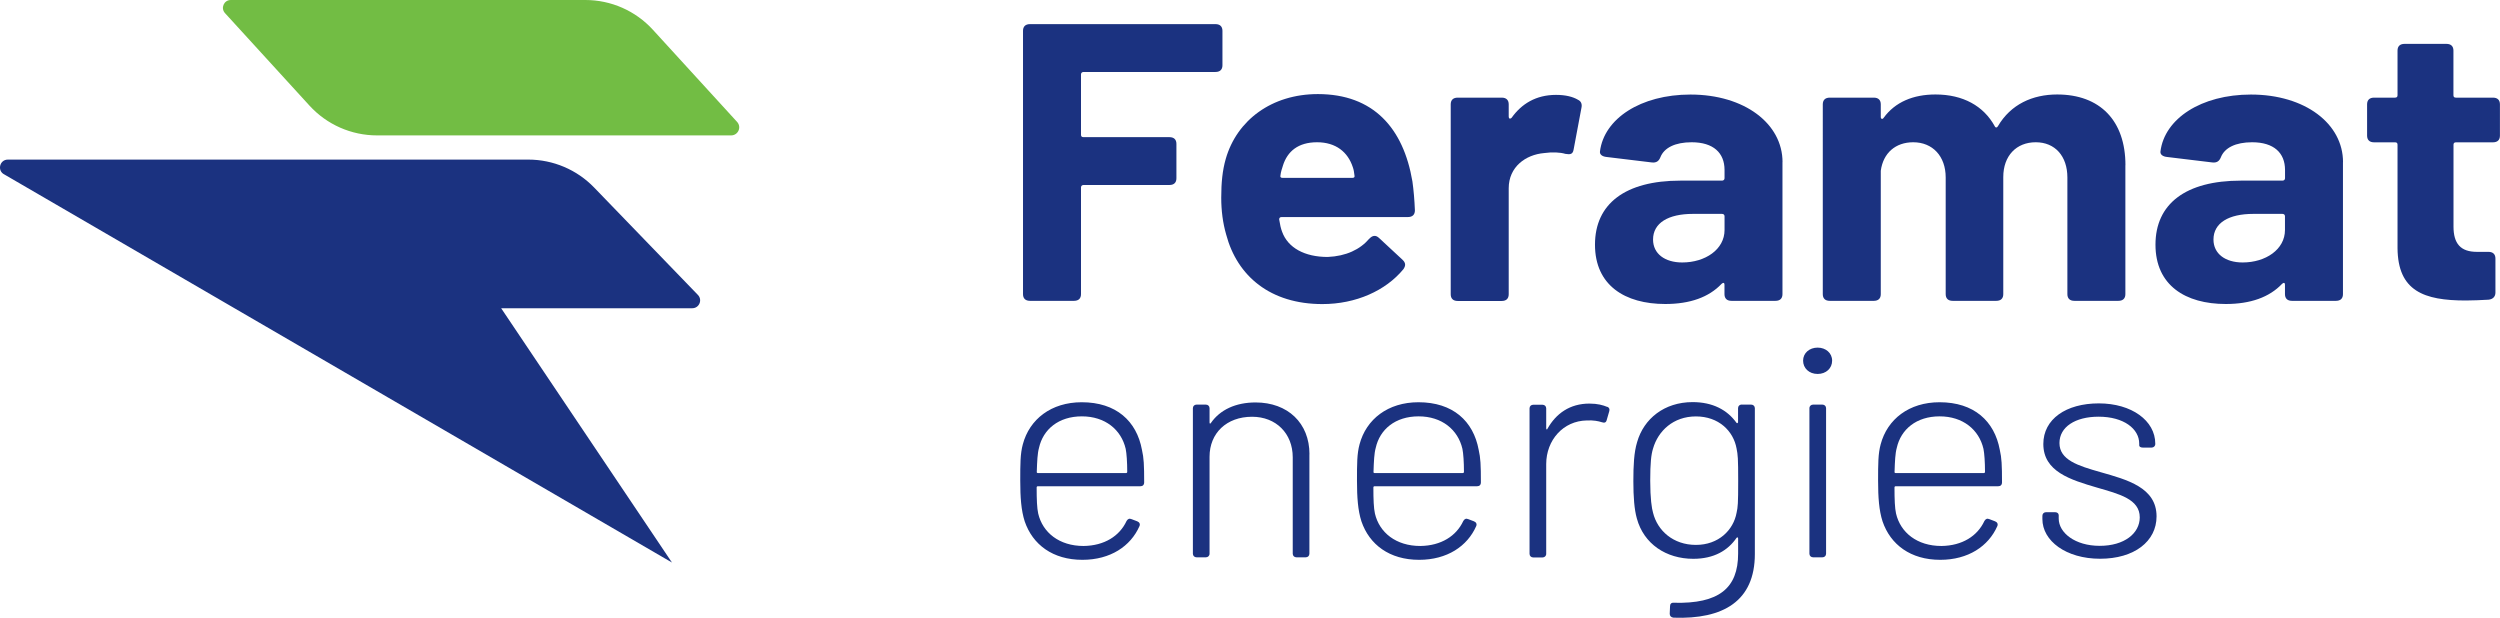
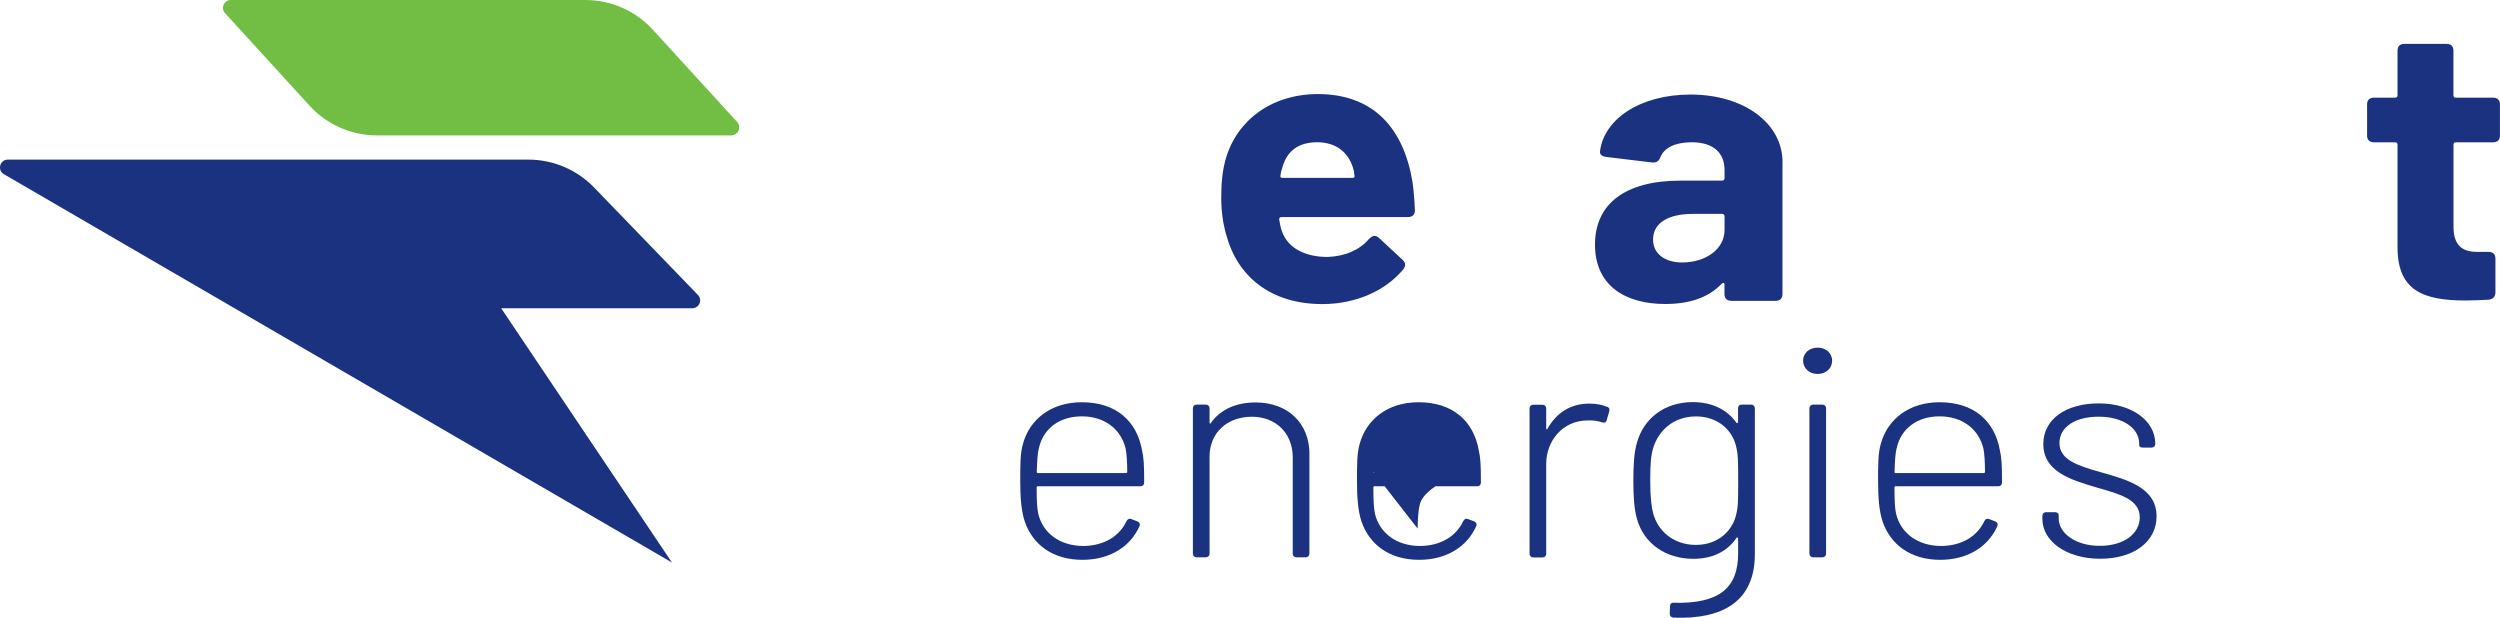
<svg xmlns="http://www.w3.org/2000/svg" id="Vrstva_2" viewBox="0 0 372.04 91.94" width="1024px" height="253.055px">
  <g id="Vrstva_1-2">
    <path d="M34.34,0h52.77c3.83,0,7.48,1.61,10.06,4.44l12.52,13.7c.71.77.16,2.01-.89,2.01h-52.69c-3.83,0-7.48-1.61-10.06-4.44L33.48,1.95c-.68-.75-.15-1.95.86-1.95Z" style="fill:#72bd44;" />
    <path d="M100.01,83.73l-25.43-37.86h28.44c1.03,0,1.56-1.24.84-1.98l-15.44-15.98c-2.57-2.66-6.11-4.16-9.8-4.16H1.17c-1.24,0-1.63,1.68-.51,2.22l99.35,57.75Z" style="fill:#1b3280;" />
-     <path d="M180.88,10.71h-19.64c-.18,0-.37.12-.37.35v9c0,.24.12.35.37.35h12.79c.67,0,1.04.35,1.04,1v5.12c0,.65-.37,1-1.04,1h-12.79c-.18,0-.37.12-.37.35v15.89c0,.65-.37,1-1.04,1h-6.55c-.67,0-1.04-.35-1.04-1V4.59c0-.65.37-1,1.04-1h27.6c.67,0,1.04.35,1.04,1v5.12c0,.65-.37,1-1.04,1Z" style="fill:#1b3280;" />
    <path d="M203.76,35.54c.49-.53.98-.59,1.47-.12l3.49,3.24c.49.47.49.88.12,1.41-2.63,3.18-7.04,5.18-12.05,5.18-7.71,0-12.67-4.12-14.32-10.36-.49-1.71-.73-3.53-.73-5.47,0-2.24.18-4.06.67-5.77,1.65-5.77,6.85-9.65,13.71-9.65,8.26,0,12.73,5.06,14.07,13,.18,1.29.31,2.77.37,4.3,0,.65-.37,1-1.04,1h-18.79c-.24,0-.37.12-.37.35.12.77.25,1.35.43,1.82.86,2.41,3.37,3.77,6.79,3.77,2.75-.12,4.83-1.12,6.18-2.71ZM190.92,24.65c-.12.41-.31.88-.37,1.47-.06.24.06.35.31.35h10.4c.25,0,.37-.12.31-.35-.06-.53-.12-.88-.25-1.24-.73-2.24-2.51-3.71-5.32-3.71s-4.41,1.35-5.08,3.47Z" style="fill:#1b3280;" />
-     <path d="M234.79,14.83c.55.24.67.71.55,1.24l-1.16,6.18c-.12.71-.49.77-1.22.65-.79-.24-1.96-.29-3.18-.12-2.75.24-5.26,2.06-5.26,5.24v15.77c0,.65-.37,1-1.04,1h-6.55c-.67,0-1.04-.35-1.04-1V15.53c0-.65.37-1,1.04-1h6.55c.67,0,1.04.35,1.04,1v1.82c0,.29.18.41.43.18,1.47-2.06,3.61-3.41,6.61-3.41,1.47,0,2.51.29,3.24.71Z" style="fill:#1b3280;" />
    <path d="M265.26,24.12v19.65c0,.65-.37,1-1.04,1h-6.55c-.67,0-1.04-.35-1.04-1v-1.41c0-.29-.18-.35-.43-.12-1.9,2-4.71,3-8.38,3-6,0-10.46-2.77-10.46-8.83s4.47-9.53,12.73-9.53h6.18c.18,0,.37-.12.37-.35v-1.24c0-2.53-1.65-4.12-4.9-4.12-2.45,0-4.1.82-4.65,2.24-.24.59-.61.82-1.22.77l-6.79-.82c-.61-.06-1.04-.35-.98-.82.61-4.88,6.06-8.47,13.46-8.47,8.08,0,13.71,4.35,13.71,10.06ZM256.64,34.24v-2.06c0-.18-.12-.35-.37-.35h-4.34c-3.67,0-5.93,1.35-5.93,3.82,0,2.12,1.77,3.41,4.34,3.41,3.43,0,6.3-1.94,6.3-4.83Z" style="fill:#1b3280;" />
-     <path d="M316.29,24.59v19.18c0,.65-.37,1-1.04,1h-6.55c-.67,0-1.04-.35-1.04-1v-17.36c0-3.18-1.84-5.24-4.71-5.24s-4.83,2-4.83,5.18v17.42c0,.65-.37,1-1.04,1h-6.49c-.67,0-1.04-.35-1.04-1v-17.36c0-3.18-1.96-5.24-4.83-5.24-2.63,0-4.47,1.59-4.83,4.24v18.36c0,.65-.37,1-1.04,1h-6.55c-.67,0-1.04-.35-1.04-1V15.53c0-.65.37-1,1.04-1h6.55c.67,0,1.04.35,1.04,1v1.88c0,.29.24.41.43.12,1.71-2.35,4.41-3.47,7.71-3.47,4.1,0,7.16,1.71,8.81,4.71.12.29.37.24.49,0,1.9-3.24,5.14-4.71,8.81-4.71,6.36,0,10.16,3.88,10.16,10.53Z" style="fill:#1b3280;" />
-     <path d="M348.67,24.12v19.65c0,.65-.37,1-1.04,1h-6.55c-.67,0-1.04-.35-1.04-1v-1.41c0-.29-.18-.35-.43-.12-1.9,2-4.71,3-8.38,3-6,0-10.46-2.77-10.46-8.83s4.47-9.53,12.73-9.53h6.18c.18,0,.37-.12.37-.35v-1.24c0-2.53-1.65-4.12-4.9-4.12-2.45,0-4.1.82-4.65,2.24-.24.59-.61.82-1.22.77l-6.79-.82c-.61-.06-1.04-.35-.98-.82.61-4.88,6.06-8.47,13.46-8.47,8.08,0,13.71,4.35,13.71,10.06ZM340.04,34.24v-2.06c0-.18-.12-.35-.37-.35h-4.34c-3.67,0-5.93,1.35-5.93,3.82,0,2.12,1.77,3.41,4.34,3.41,3.43,0,6.3-1.94,6.3-4.83Z" style="fill:#1b3280;" />
    <path d="M371,21.18h-5.51c-.24,0-.37.12-.37.35v12.18c0,2.53,1.04,3.77,3.49,3.77h1.71c.67,0,1.04.35,1.04,1v5.06c0,.59-.37,1-1.04,1.06-1.16.06-2.26.12-3.37.12-6.24,0-10.1-1.41-10.16-7.77v-15.42c0-.24-.12-.35-.37-.35h-3.12c-.67,0-1.04-.35-1.04-1v-4.65c0-.65.37-1,1.04-1h3.12c.25,0,.37-.12.37-.35v-6.65c0-.65.37-1,1.04-1h6.24c.67,0,1.04.35,1.04,1v6.65c0,.24.12.35.37.35h5.51c.67,0,1.04.35,1.04,1v4.65c0,.65-.37,1-1.04,1Z" style="fill:#1b3280;" />
    <path d="M167.65,77.53c.19-.32.42-.41.75-.27l.84.32c.33.13.47.41.33.72-1.31,2.98-4.32,5.01-8.49,5.01-4.41,0-7.41-2.26-8.59-5.73-.52-1.62-.66-3.56-.66-6.04s0-4.01.38-5.41c.99-3.74,4.22-6.27,8.77-6.27,5.12,0,8.17,2.8,8.96,7.08.28,1.22.33,2.25.33,4.83,0,.41-.23.59-.56.59h-15.25c-.09,0-.19.04-.19.18,0,1.8.05,3.07.23,3.88.66,2.84,3.14,4.83,6.76,4.83,3.1-.04,5.35-1.49,6.38-3.7ZM154.28,70.22c0,.14.09.18.19.18h13.09c.09,0,.19-.04.19-.18,0-1.44-.09-2.75-.23-3.43-.66-2.84-3.05-4.83-6.52-4.83s-5.77,1.94-6.38,4.69c-.23.81-.28,2.03-.33,3.56Z" style="fill:#1b3280;" />
    <path d="M194.86,67.61v14.79c0,.32-.23.54-.56.54h-1.36c-.33,0-.56-.23-.56-.54v-14.34c0-3.56-2.49-6.04-6.05-6.04-3.8,0-6.33,2.44-6.33,5.95v14.43c0,.32-.24.54-.56.54h-1.36c-.33,0-.56-.23-.56-.54v-21.65c0-.32.23-.54.56-.54h1.36c.33,0,.56.23.56.54v2.12c0,.18.09.23.19.09,1.36-1.98,3.71-3.07,6.66-3.07,4.79,0,8.02,3.07,8.02,7.71Z" style="fill:#1b3280;" />
-     <path d="M217.76,77.53c.19-.32.42-.41.75-.27l.84.32c.33.13.47.41.33.72-1.31,2.98-4.32,5.01-8.49,5.01-4.41,0-7.41-2.26-8.59-5.73-.52-1.62-.66-3.56-.66-6.04s0-4.01.38-5.41c.99-3.74,4.22-6.27,8.77-6.27,5.12,0,8.17,2.8,8.96,7.08.28,1.22.33,2.25.33,4.83,0,.41-.23.59-.56.59h-15.25c-.09,0-.19.04-.19.18,0,1.8.05,3.07.23,3.88.66,2.84,3.14,4.83,6.76,4.83,3.1-.04,5.35-1.49,6.38-3.7ZM204.39,70.22c0,.14.09.18.19.18h13.09c.09,0,.19-.04.19-.18,0-1.44-.09-2.75-.23-3.43-.66-2.84-3.05-4.83-6.52-4.83s-5.77,1.94-6.38,4.69c-.23.81-.28,2.03-.33,3.56Z" style="fill:#1b3280;" />
+     <path d="M217.76,77.53c.19-.32.42-.41.75-.27l.84.32c.33.13.47.41.33.72-1.31,2.98-4.32,5.01-8.49,5.01-4.41,0-7.41-2.26-8.59-5.73-.52-1.62-.66-3.56-.66-6.04s0-4.01.38-5.41c.99-3.74,4.22-6.27,8.77-6.27,5.12,0,8.17,2.8,8.96,7.08.28,1.22.33,2.25.33,4.83,0,.41-.23.59-.56.59h-15.25c-.09,0-.19.04-.19.18,0,1.8.05,3.07.23,3.88.66,2.84,3.14,4.83,6.76,4.83,3.1-.04,5.35-1.49,6.38-3.7ZM204.39,70.22c0,.14.09.18.19.18h13.09s-5.77,1.94-6.38,4.69c-.23.81-.28,2.03-.33,3.56Z" style="fill:#1b3280;" />
    <path d="M239.2,60.53c.28.14.38.36.28.68l-.38,1.31c-.09.36-.33.45-.7.32-.56-.18-1.27-.32-2.25-.27-3.52.05-6.05,2.93-6.05,6.5v13.35c0,.32-.24.54-.56.54h-1.36c-.33,0-.56-.23-.56-.54v-21.65c0-.32.23-.54.56-.54h1.36c.33,0,.56.23.56.54v2.98c0,.18.14.23.19.05,1.27-2.26,3.33-3.74,6.24-3.74,1.22,0,2.02.23,2.67.5Z" style="fill:#1b3280;" />
    <path d="M259.23,60.21h1.36c.33,0,.56.23.56.54v21.7c0,6.99-4.69,9.74-12.11,9.47-.38-.05-.56-.27-.56-.59l.05-1.13c0-.32.19-.54.56-.5,6.71.18,9.57-2.17,9.57-7.31v-2.25c0-.18-.14-.23-.24-.09-1.27,1.85-3.33,3.11-6.43,3.11-4.04,0-7.37-2.21-8.4-6-.38-1.35-.52-3.2-.52-5.55s.09-4.29.56-5.82c.99-3.47,4.04-5.95,8.26-5.95,3,0,5.16,1.17,6.52,3.07.09.14.24.04.24-.09v-2.08c0-.32.23-.54.56-.54ZM258.67,71.58c0-3.43-.05-3.88-.24-4.83-.47-2.62-2.67-4.78-6.05-4.78s-5.63,2.17-6.38,4.78c-.28.9-.42,2.12-.42,4.78s.23,4.15.42,4.78c.66,2.66,3,4.78,6.38,4.78s5.58-2.21,6.05-4.78c.19-.86.24-1.31.24-4.74Z" style="fill:#1b3280;" />
    <path d="M268.33,53.67c0-1.13.94-1.94,2.16-1.94s2.16.81,2.16,1.94-.89,1.98-2.16,1.98-2.16-.86-2.16-1.98ZM269.27,82.4v-21.65c0-.32.24-.54.56-.54h1.36c.33,0,.56.23.56.54v21.65c0,.32-.23.54-.56.54h-1.36c-.33,0-.56-.23-.56-.54Z" style="fill:#1b3280;" />
    <path d="M295.31,77.53c.19-.32.42-.41.75-.27l.84.32c.33.13.47.41.33.72-1.31,2.98-4.32,5.01-8.49,5.01-4.41,0-7.41-2.26-8.59-5.73-.52-1.62-.66-3.56-.66-6.04s0-4.01.38-5.41c.99-3.74,4.22-6.27,8.77-6.27,5.12,0,8.17,2.8,8.96,7.08.28,1.22.33,2.25.33,4.83,0,.41-.23.59-.56.59h-15.25c-.09,0-.19.04-.19.18,0,1.8.05,3.07.23,3.88.66,2.84,3.14,4.83,6.76,4.83,3.1-.04,5.35-1.49,6.38-3.7ZM281.93,70.22c0,.14.09.18.19.18h13.09c.09,0,.19-.04.19-.18,0-1.44-.09-2.75-.23-3.43-.66-2.84-3.05-4.83-6.52-4.83s-5.77,1.94-6.38,4.69c-.23.81-.28,2.03-.33,3.56Z" style="fill:#1b3280;" />
    <path d="M303.94,77.26v-.5c0-.32.23-.54.56-.54h1.31c.33,0,.56.18.56.45v.5c0,2.12,2.44,4.06,6.1,4.06s5.96-1.85,5.96-4.24c0-2.71-3.05-3.47-6.33-4.42-3.99-1.17-8.02-2.39-8.02-6.5,0-3.7,3.38-6.04,8.26-6.04s8.4,2.57,8.4,6v.04c0,.32-.24.54-.56.54h-1.27c-.33,0-.56-.13-.56-.32v-.27c0-2.21-2.3-4.01-6.05-4.01-3.47,0-5.82,1.53-5.82,3.92,0,2.53,2.77,3.38,6.1,4.33,3.99,1.13,8.35,2.3,8.35,6.58,0,3.74-3.33,6.31-8.4,6.31s-8.59-2.66-8.59-5.91Z" style="fill:#1b3280;" />
  </g>
</svg>